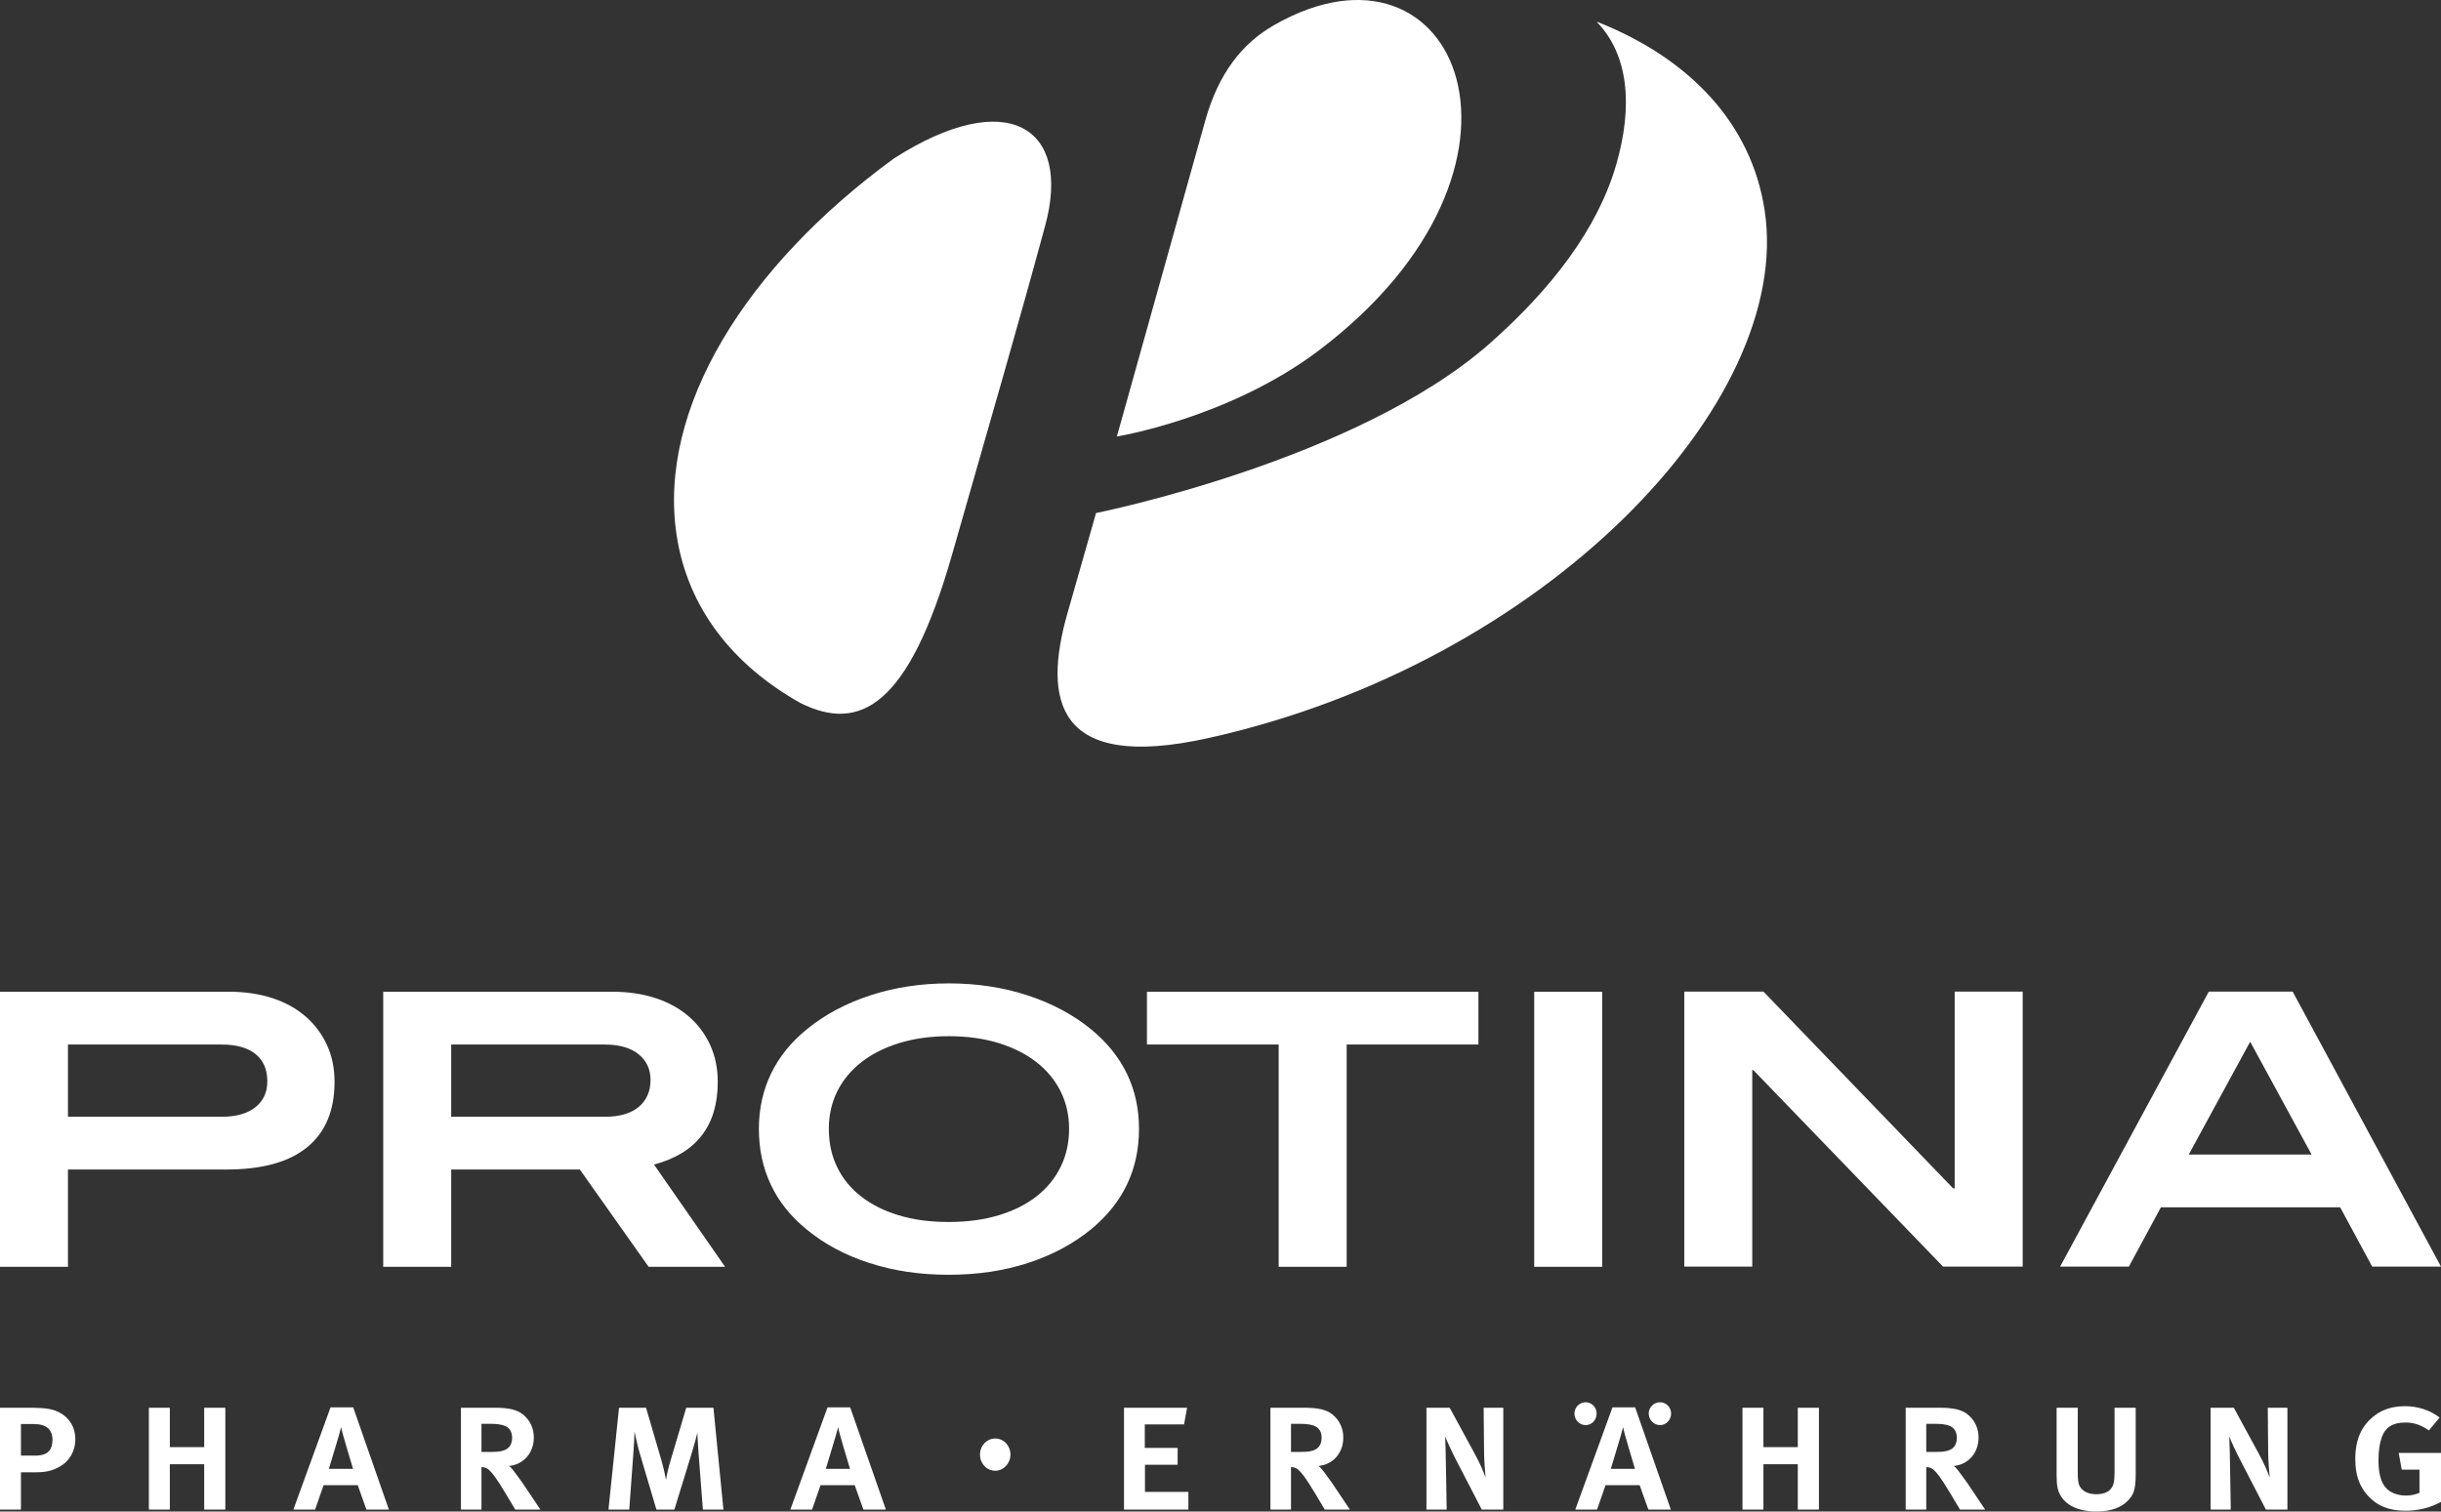
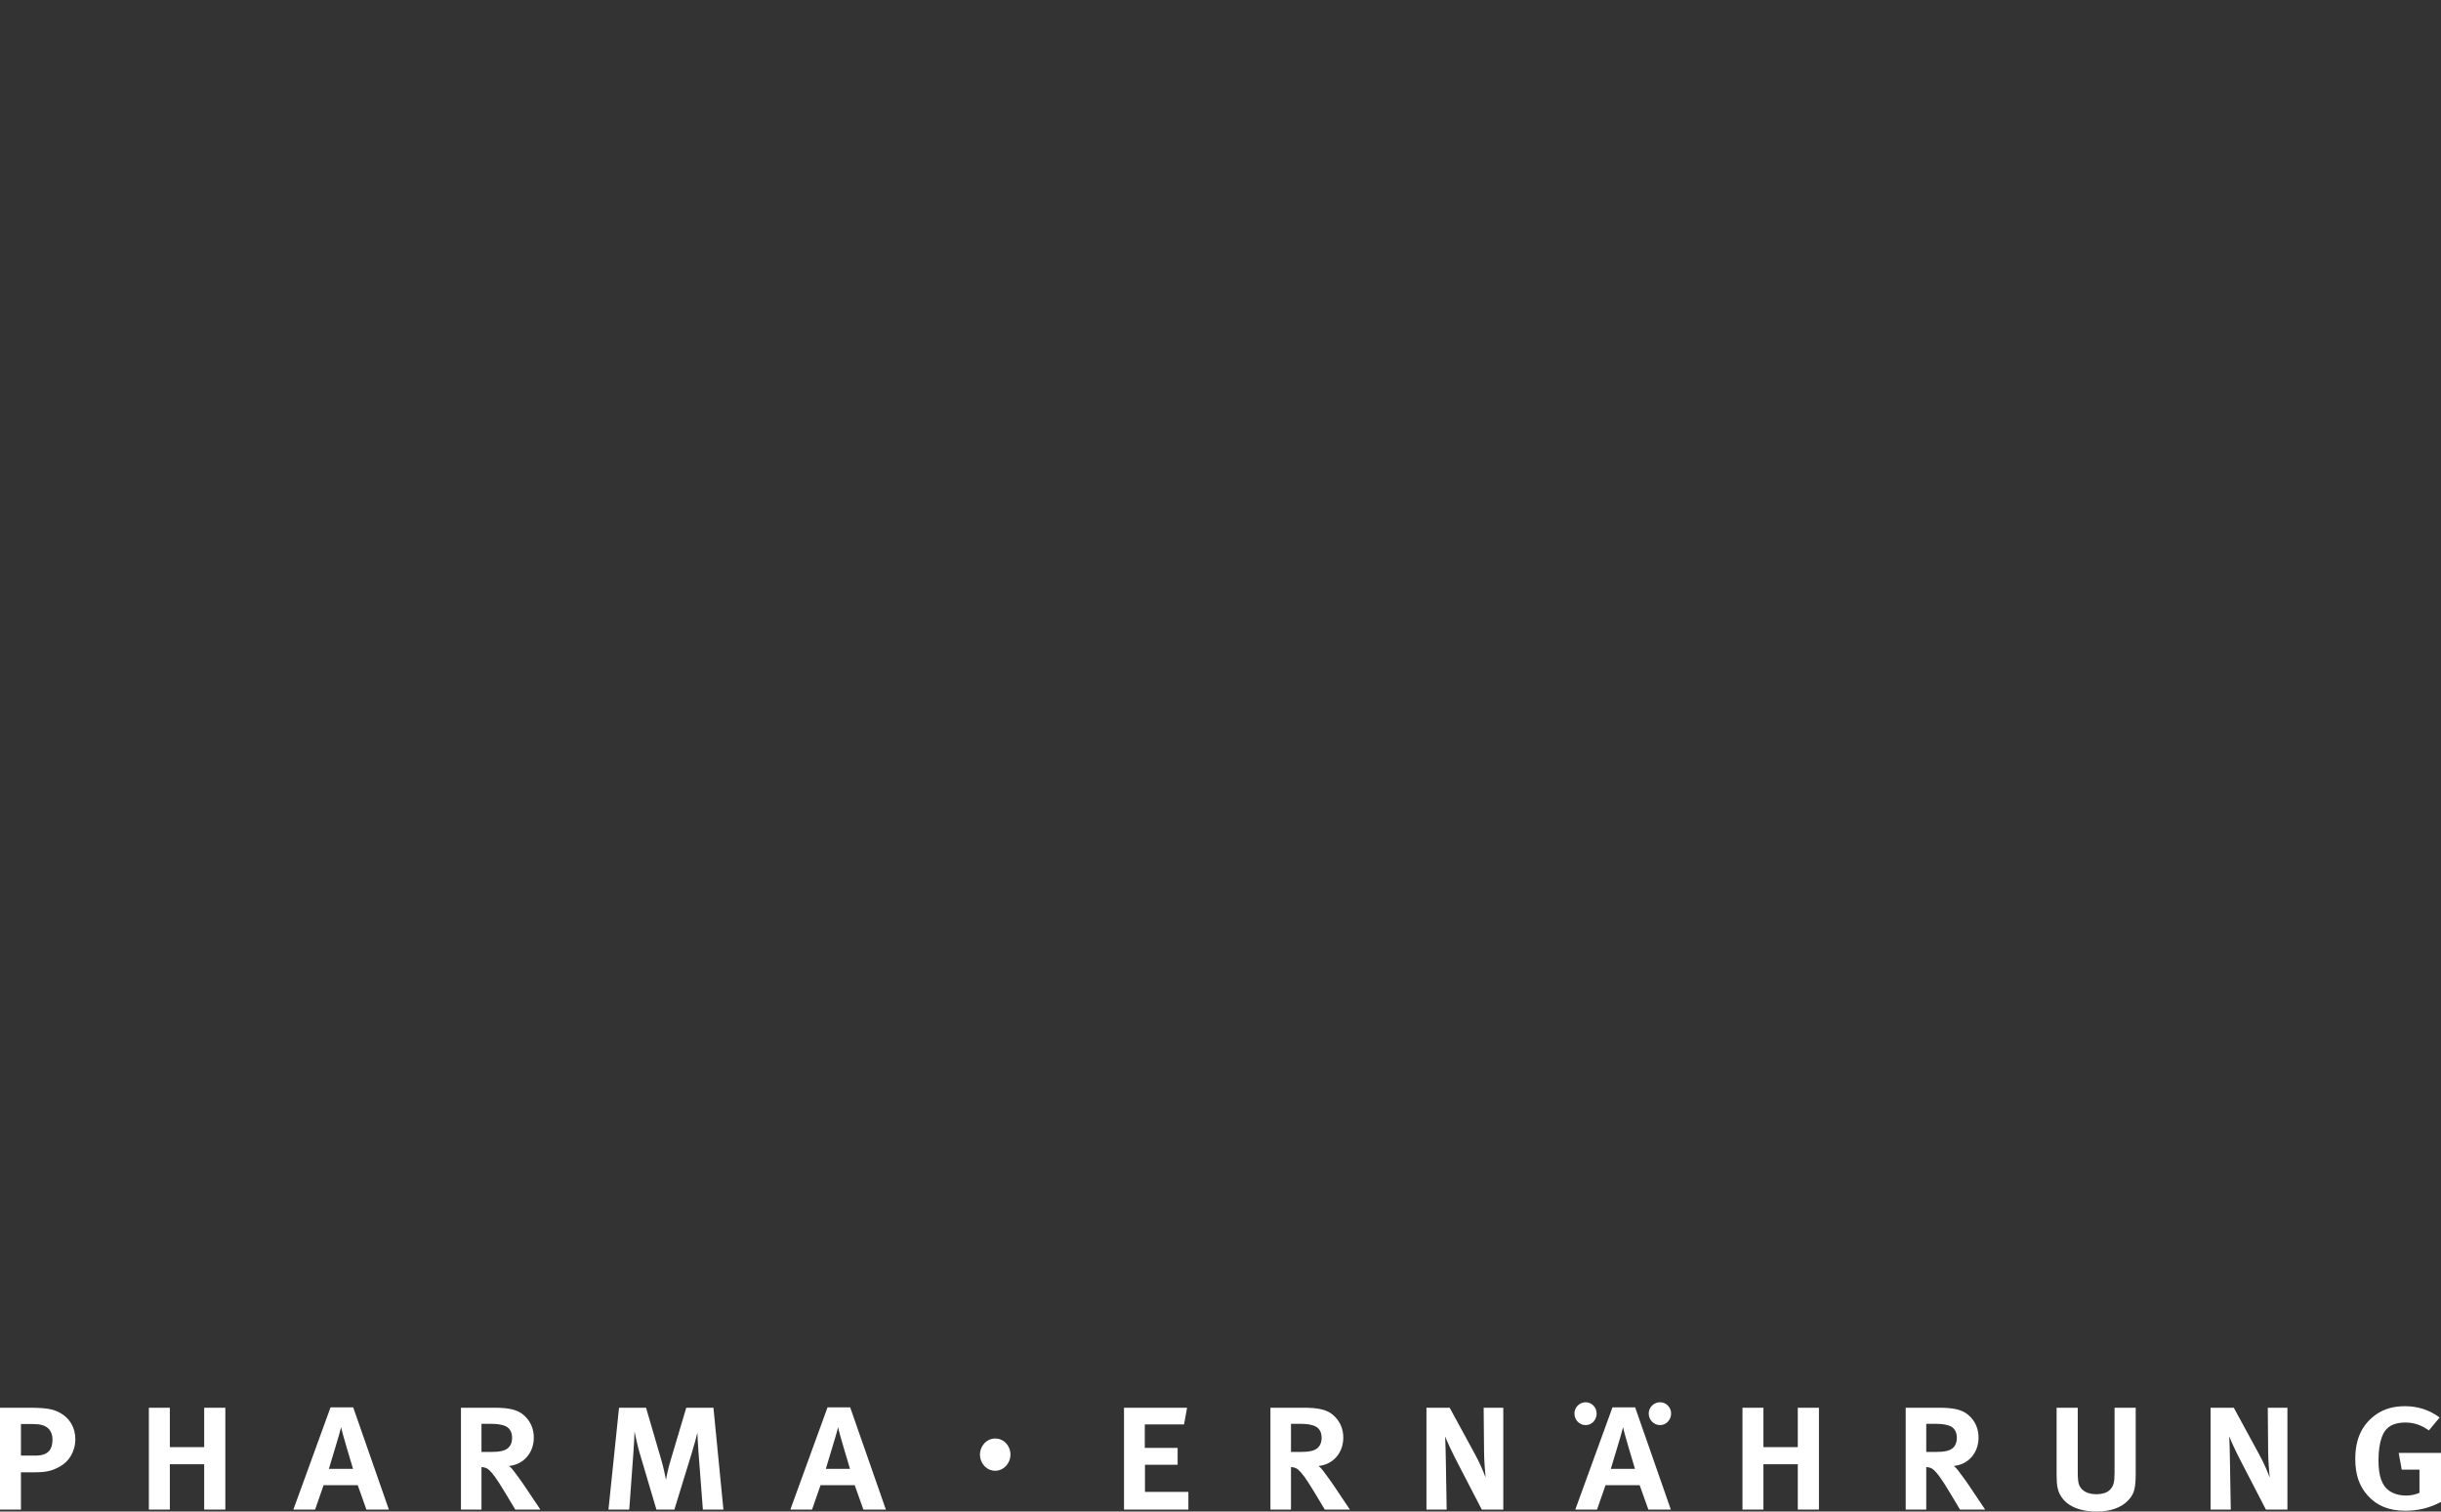
<svg xmlns="http://www.w3.org/2000/svg" xmlns:xlink="http://www.w3.org/1999/xlink" width="134px" height="83px" viewBox="0 0 134 83" version="1.1">
  <rect x="0" y="0" width="134" height="83" fill="#333333" stroke="none" />
  <title>logo.square</title>
  <desc>Created with Sketch.</desc>
  <defs>
-     <path d="M69.949,1.375 C68.208,2.37 66.9,3.999 66.168,6.607 C65.43,9.237 61.312,23.968 61.312,23.968 C61.312,23.968 67.456,22.975 72.388,19.251 C85.781,9.139 80.002,-4.377 69.949,1.375 M52.264,30.455 C54.6,22.28 55.914,17.782 57.379,12.379 C58.843,6.977 55.291,4.724 49.073,8.7 C40.94,14.637 36.086,22.445 37.144,29.39 C37.75,33.375 40.213,36.506 43.93,38.598 C47.194,40.233 49.878,38.809 52.264,30.455 M96.871,11.549 C96.142,6.762 92.737,3.206 87.694,1.204 C87.691,1.202 87.664,1.215 87.683,1.232 C89.374,2.989 89.669,5.773 88.721,9.047 C87.704,12.56 85.181,15.857 81.77,18.869 C74.456,25.315 60.168,28.172 60.168,28.172 C60.168,28.172 59.988,28.807 58.605,33.651 C57.231,38.452 57.964,42.377 66.293,40.537 C84.797,36.451 98.482,22.117 96.871,11.549" id="path-1" />
-   </defs>
+     </defs>
  <g id="desktop" stroke="none" stroke-width="1" fill="none" fill-rule="evenodd">
    <g id="portal+cookie" transform="translate(-54, -40)">
      <g id="1" transform="translate(-1, 0)">
        <g id="logo.square" transform="translate(55, 40)">
          <path d="M91.131,77 C90.788,77 90.508,77.277 90.508,77.618 C90.508,77.968 90.788,78.255 91.131,78.255 C91.465,78.255 91.737,77.968 91.737,77.618 C91.737,77.277 91.465,77 91.131,77 L91.131,77 Z M87.045,78.255 C87.389,78.255 87.648,77.968 87.648,77.618 C87.648,77.277 87.378,77 87.045,77 C86.711,77 86.429,77.277 86.429,77.618 C86.429,77.968 86.699,78.255 87.045,78.255 L87.045,78.255 Z M131.678,79.781 L131.844,80.699 L132.818,80.699 L132.818,81.974 C132.611,82.062 132.372,82.123 132.093,82.123 C131.74,82.123 131.418,82.038 131.17,81.87 C130.765,81.595 130.568,81.07 130.568,80.193 C130.568,79.664 130.632,79.243 130.755,78.904 C130.951,78.366 131.366,78.113 132.041,78.113 C132.56,78.113 132.932,78.271 133.336,78.546 L133.926,77.838 C133.378,77.428 132.735,77.216 132.02,77.216 C131.377,77.216 130.84,77.374 130.392,77.703 C129.667,78.239 129.294,79 129.294,80.12 C129.294,80.973 129.512,81.606 129.978,82.123 C130.474,82.672 131.119,82.958 132.041,82.958 C132.756,82.958 133.388,82.8 134,82.472 L134,79.781 L131.678,79.781 Z M124.511,79.676 C124.511,80.224 124.574,80.835 124.596,81.131 C124.491,80.846 124.294,80.36 124.003,79.834 L122.626,77.301 L121.351,77.301 L121.351,82.895 L122.46,82.895 L122.418,80.445 C122.408,79.876 122.399,79.221 122.376,78.873 C122.46,79.105 122.759,79.758 123.051,80.308 L124.389,82.895 L125.569,82.895 L125.569,77.301 L124.491,77.301 L124.511,79.676 Z M116.08,80.846 C116.08,81.406 116.019,81.575 115.874,81.755 C115.729,81.945 115.437,82.05 115.076,82.05 C114.629,82.05 114.297,81.88 114.153,81.584 C114.08,81.437 114.059,81.194 114.059,80.815 L114.059,77.301 L112.899,77.301 L112.899,80.995 C112.899,81.575 112.95,81.87 113.148,82.175 C113.459,82.661 114.091,83 115.096,83 C115.895,83 116.433,82.768 116.765,82.449 C117.118,82.113 117.241,81.818 117.241,80.953 L117.241,77.301 L116.08,77.301 L116.08,80.846 Z M106.241,79.729 L105.743,79.729 L105.743,78.186 L106.293,78.186 C106.572,78.186 106.78,78.217 106.956,78.271 C107.267,78.366 107.421,78.607 107.421,78.946 C107.421,79.209 107.339,79.401 107.185,79.528 C106.997,79.676 106.716,79.729 106.241,79.729 L106.241,79.729 Z M107.504,80.761 C107.421,80.646 107.329,80.552 107.257,80.498 C108.033,80.423 108.614,79.803 108.614,78.936 C108.614,78.441 108.418,78.008 108.044,77.691 C107.702,77.394 107.194,77.301 106.468,77.301 L104.614,77.301 L104.614,82.895 L105.743,82.895 L105.743,80.561 C105.888,80.561 106.045,80.614 106.137,80.699 C106.323,80.868 106.511,81.08 107.06,81.997 L107.597,82.895 L108.977,82.895 L108.219,81.765 C107.972,81.385 107.681,80.995 107.504,80.761 L107.504,80.761 Z M98.691,79.464 L96.804,79.464 L96.804,77.301 L95.654,77.301 L95.654,82.895 L96.804,82.895 L96.804,80.405 L98.691,80.405 L98.691,82.895 L99.852,82.895 L99.852,77.301 L98.691,77.301 L98.691,79.464 Z M88.427,80.656 C88.518,80.32 89.037,78.683 89.1,78.366 C89.152,78.683 89.648,80.298 89.752,80.656 L88.427,80.656 Z M88.518,77.279 L86.476,82.895 L87.67,82.895 L88.136,81.555 L90.011,81.555 L90.488,82.895 L91.722,82.895 L89.762,77.279 L88.518,77.279 Z M81.468,79.676 C81.468,80.224 81.529,80.835 81.551,81.131 C81.446,80.846 81.249,80.36 80.96,79.834 L79.581,77.301 L78.306,77.301 L78.306,82.895 L79.415,82.895 L79.374,80.445 C79.362,79.876 79.354,79.221 79.332,78.873 C79.415,79.105 79.716,79.758 80.005,80.308 L81.344,82.895 L82.524,82.895 L82.524,77.301 L81.446,77.301 L81.468,79.676 Z M71.367,79.729 L70.87,79.729 L70.87,78.186 L71.42,78.186 C71.699,78.186 71.907,78.217 72.082,78.271 C72.394,78.366 72.551,78.607 72.551,78.946 C72.551,79.209 72.467,79.401 72.311,79.528 C72.124,79.676 71.844,79.729 71.367,79.729 L71.367,79.729 Z M72.632,80.761 C72.551,80.646 72.456,80.552 72.384,80.498 C73.16,80.423 73.741,79.803 73.741,78.936 C73.741,78.441 73.545,78.008 73.171,77.691 C72.83,77.394 72.32,77.301 71.595,77.301 L69.741,77.301 L69.741,82.895 L70.87,82.895 L70.87,80.561 C71.016,80.561 71.171,80.614 71.264,80.699 C71.45,80.868 71.637,81.08 72.188,81.997 L72.725,82.895 L74.104,82.895 L73.347,81.765 C73.099,81.385 72.808,80.995 72.632,80.761 L72.632,80.761 Z M62.854,80.434 L64.647,80.434 L64.647,79.506 L62.844,79.506 L62.844,78.217 L64.999,78.217 L65.165,77.301 L61.703,77.301 L61.703,82.895 L65.237,82.895 L65.237,81.923 L62.854,81.923 L62.854,80.434 Z M54.633,78.991 C54.172,78.991 53.797,79.383 53.797,79.876 C53.797,80.358 54.162,80.761 54.633,80.761 C55.093,80.761 55.469,80.358 55.469,79.876 C55.469,79.383 55.104,78.991 54.633,78.991 L54.633,78.991 Z M45.334,80.656 C45.428,80.32 45.945,78.683 46.007,78.366 C46.06,78.683 46.557,80.298 46.661,80.656 L45.334,80.656 Z M45.428,77.279 L43.386,82.895 L44.577,82.895 L45.044,81.555 L46.92,81.555 L47.397,82.895 L48.631,82.895 L46.671,77.279 L45.428,77.279 Z M37.672,77.301 L36.822,80.159 C36.708,80.53 36.585,81.058 36.562,81.258 C36.521,81.046 36.418,80.561 36.304,80.171 L35.465,77.301 L33.982,77.301 L33.402,82.895 L34.543,82.895 L34.77,79.781 C34.801,79.368 34.832,78.819 34.832,78.607 C34.883,78.861 35.009,79.433 35.112,79.781 L36.035,82.895 L37.02,82.895 L37.993,79.729 C38.108,79.348 38.241,78.861 38.283,78.672 C38.294,78.893 38.314,79.379 38.345,79.758 L38.585,82.895 L39.713,82.895 L39.165,77.301 L37.672,77.301 Z M26.93,79.729 L26.431,79.729 L26.431,78.186 L26.983,78.186 C27.262,78.186 27.469,78.217 27.645,78.271 C27.956,78.366 28.112,78.607 28.112,78.946 C28.112,79.209 28.028,79.401 27.873,79.528 C27.687,79.676 27.406,79.729 26.93,79.729 L26.93,79.729 Z M28.194,80.761 C28.112,80.646 28.019,80.552 27.946,80.498 C28.722,80.423 29.304,79.803 29.304,78.936 C29.304,78.441 29.108,78.008 28.734,77.691 C28.391,77.394 27.883,77.301 27.157,77.301 L25.304,77.301 L25.304,82.895 L26.431,82.895 L26.431,80.561 C26.579,80.561 26.734,80.614 26.826,80.699 C27.013,80.868 27.199,81.08 27.749,81.997 L28.287,82.895 L29.666,82.895 L28.909,81.765 C28.662,81.385 28.371,80.995 28.194,80.761 L28.194,80.761 Z M18.054,80.656 C18.146,80.32 18.664,78.683 18.727,78.366 C18.779,78.683 19.276,80.298 19.38,80.656 L18.054,80.656 Z M18.146,77.279 L16.104,82.895 L17.297,82.895 L17.763,81.555 L19.639,81.555 L20.115,82.895 L21.348,82.895 L19.389,77.279 L18.146,77.279 Z M11.209,79.464 L9.323,79.464 L9.323,77.301 L8.172,77.301 L8.172,82.895 L9.323,82.895 L9.323,80.405 L11.209,80.405 L11.209,82.895 L12.37,82.895 L12.37,77.301 L11.209,77.301 L11.209,79.464 Z M2.705,79.664 C2.549,79.843 2.322,79.93 1.906,79.93 L1.15,79.93 L1.15,78.197 L1.823,78.197 C2.218,78.197 2.477,78.271 2.654,78.441 C2.799,78.588 2.881,78.788 2.881,79.053 C2.881,79.306 2.829,79.518 2.705,79.664 L2.705,79.664 Z M3.266,77.564 C2.933,77.394 2.632,77.301 1.586,77.301 L0,77.301 L0,82.895 L1.15,82.895 L1.15,80.846 L1.897,80.846 C2.497,80.846 2.851,80.783 3.306,80.518 C3.762,80.266 4.136,79.729 4.136,79.02 C4.136,78.387 3.814,77.849 3.266,77.564 L3.266,77.564 Z" id="Fill-1" fill="#ffffff" />
-           <path d="M62.962,57.357 L70.194,57.357 L70.194,69.561 L73.926,69.561 L73.926,57.357 L81.158,57.357 L81.158,54.458 L62.962,54.458 L62.962,57.357 Z M58.222,64.082 C57.91,64.712 57.469,65.25 56.896,65.697 C56.323,66.144 55.628,66.49 54.818,66.733 C54.004,66.98 53.089,67.101 52.072,67.101 C51.053,67.101 50.142,66.98 49.335,66.733 C48.529,66.49 47.841,66.144 47.268,65.697 C46.696,65.25 46.256,64.712 45.953,64.082 C45.65,63.455 45.499,62.758 45.499,61.989 C45.499,61.235 45.653,60.549 45.963,59.926 C46.274,59.304 46.717,58.771 47.29,58.324 C47.86,57.877 48.554,57.527 49.367,57.275 C50.181,57.027 51.088,56.899 52.093,56.899 C53.096,56.899 54.004,57.027 54.818,57.275 C55.628,57.527 56.323,57.877 56.896,58.324 C57.469,58.771 57.91,59.304 58.222,59.926 C58.531,60.549 58.688,61.235 58.688,61.989 C58.688,62.758 58.531,63.455 58.222,64.082 L58.222,64.082 Z M59.876,56.504 C58.899,55.71 57.743,55.094 56.407,54.657 C55.072,54.219 53.634,54 52.093,54 C50.551,54 49.112,54.219 47.777,54.657 C46.44,55.094 45.284,55.71 44.311,56.504 C43.433,57.213 42.772,58.029 42.327,58.954 C41.881,59.88 41.659,60.891 41.659,61.989 C41.659,63.1 41.877,64.124 42.316,65.054 C42.755,65.987 43.412,66.806 44.289,67.517 C45.249,68.311 46.394,68.923 47.723,69.353 C49.053,69.785 50.502,70 52.072,70 C53.655,70 55.106,69.785 56.429,69.353 C57.753,68.923 58.899,68.311 59.876,67.517 C61.642,66.071 62.526,64.227 62.526,61.989 C62.526,59.777 61.642,57.95 59.876,56.504 L59.876,56.504 Z M107.303,65.254 L107.218,65.254 L96.805,54.449 L92.459,54.449 L92.459,69.553 L96.191,69.553 L96.191,58.765 L96.255,58.765 L106.666,69.553 L111.037,69.553 L111.037,54.449 L107.303,54.449 L107.303,65.254 Z M120.152,63.399 L123.525,57.202 L126.897,63.399 L120.152,63.399 Z M125.856,54.449 L121.255,54.449 L113.091,69.553 L116.865,69.553 L118.624,66.296 L128.465,66.296 L130.224,69.553 L134,69.553 L125.856,54.449 Z M84.221,69.561 L87.954,69.561 L87.954,54.457 L84.221,54.457 L84.221,69.561 Z M35.067,60.779 C34.634,61.14 34.017,61.323 33.211,61.323 L24.769,61.323 L24.769,57.357 L33.189,57.357 C33.995,57.357 34.617,57.535 35.055,57.89 C35.492,58.245 35.711,58.714 35.711,59.298 C35.711,59.924 35.496,60.418 35.067,60.779 L35.067,60.779 Z M39.402,59.403 C39.402,58.666 39.264,57.993 38.988,57.389 C38.712,56.785 38.325,56.263 37.822,55.825 C37.32,55.386 36.712,55.048 35.999,54.812 C35.285,54.578 34.489,54.458 33.614,54.458 L21.037,54.458 L21.037,69.561 L24.769,69.561 L24.769,64.22 L31.831,64.22 L35.606,69.561 L39.803,69.561 L35.903,63.949 C38.237,63.324 39.402,61.809 39.402,59.403 L39.402,59.403 Z M14.017,60.802 C13.581,61.147 12.965,61.323 12.173,61.323 L3.731,61.323 L3.731,57.357 L12.152,57.357 C12.97,57.357 13.598,57.531 14.029,57.88 C14.459,58.227 14.675,58.726 14.675,59.382 C14.675,59.981 14.455,60.452 14.017,60.802 L14.017,60.802 Z M16.786,55.825 C16.283,55.386 15.676,55.048 14.962,54.812 C14.246,54.578 13.451,54.458 12.574,54.458 L0,54.458 L0,69.561 L3.731,69.561 L3.731,64.22 L12.428,64.22 C14.392,64.22 15.874,63.811 16.871,62.989 C17.867,62.17 18.365,60.975 18.365,59.403 C18.365,58.666 18.228,57.993 17.952,57.389 C17.675,56.785 17.287,56.263 16.786,55.825 L16.786,55.825 Z" id="Fill-3" fill="#ffffff" />
          <mask id="mask-2" fill="white">
            <use xlink:href="#path-1" />
          </mask>
          <use id="Fill-6" fill="#ffffff" xlink:href="#path-1" />
        </g>
      </g>
    </g>
  </g>
</svg>